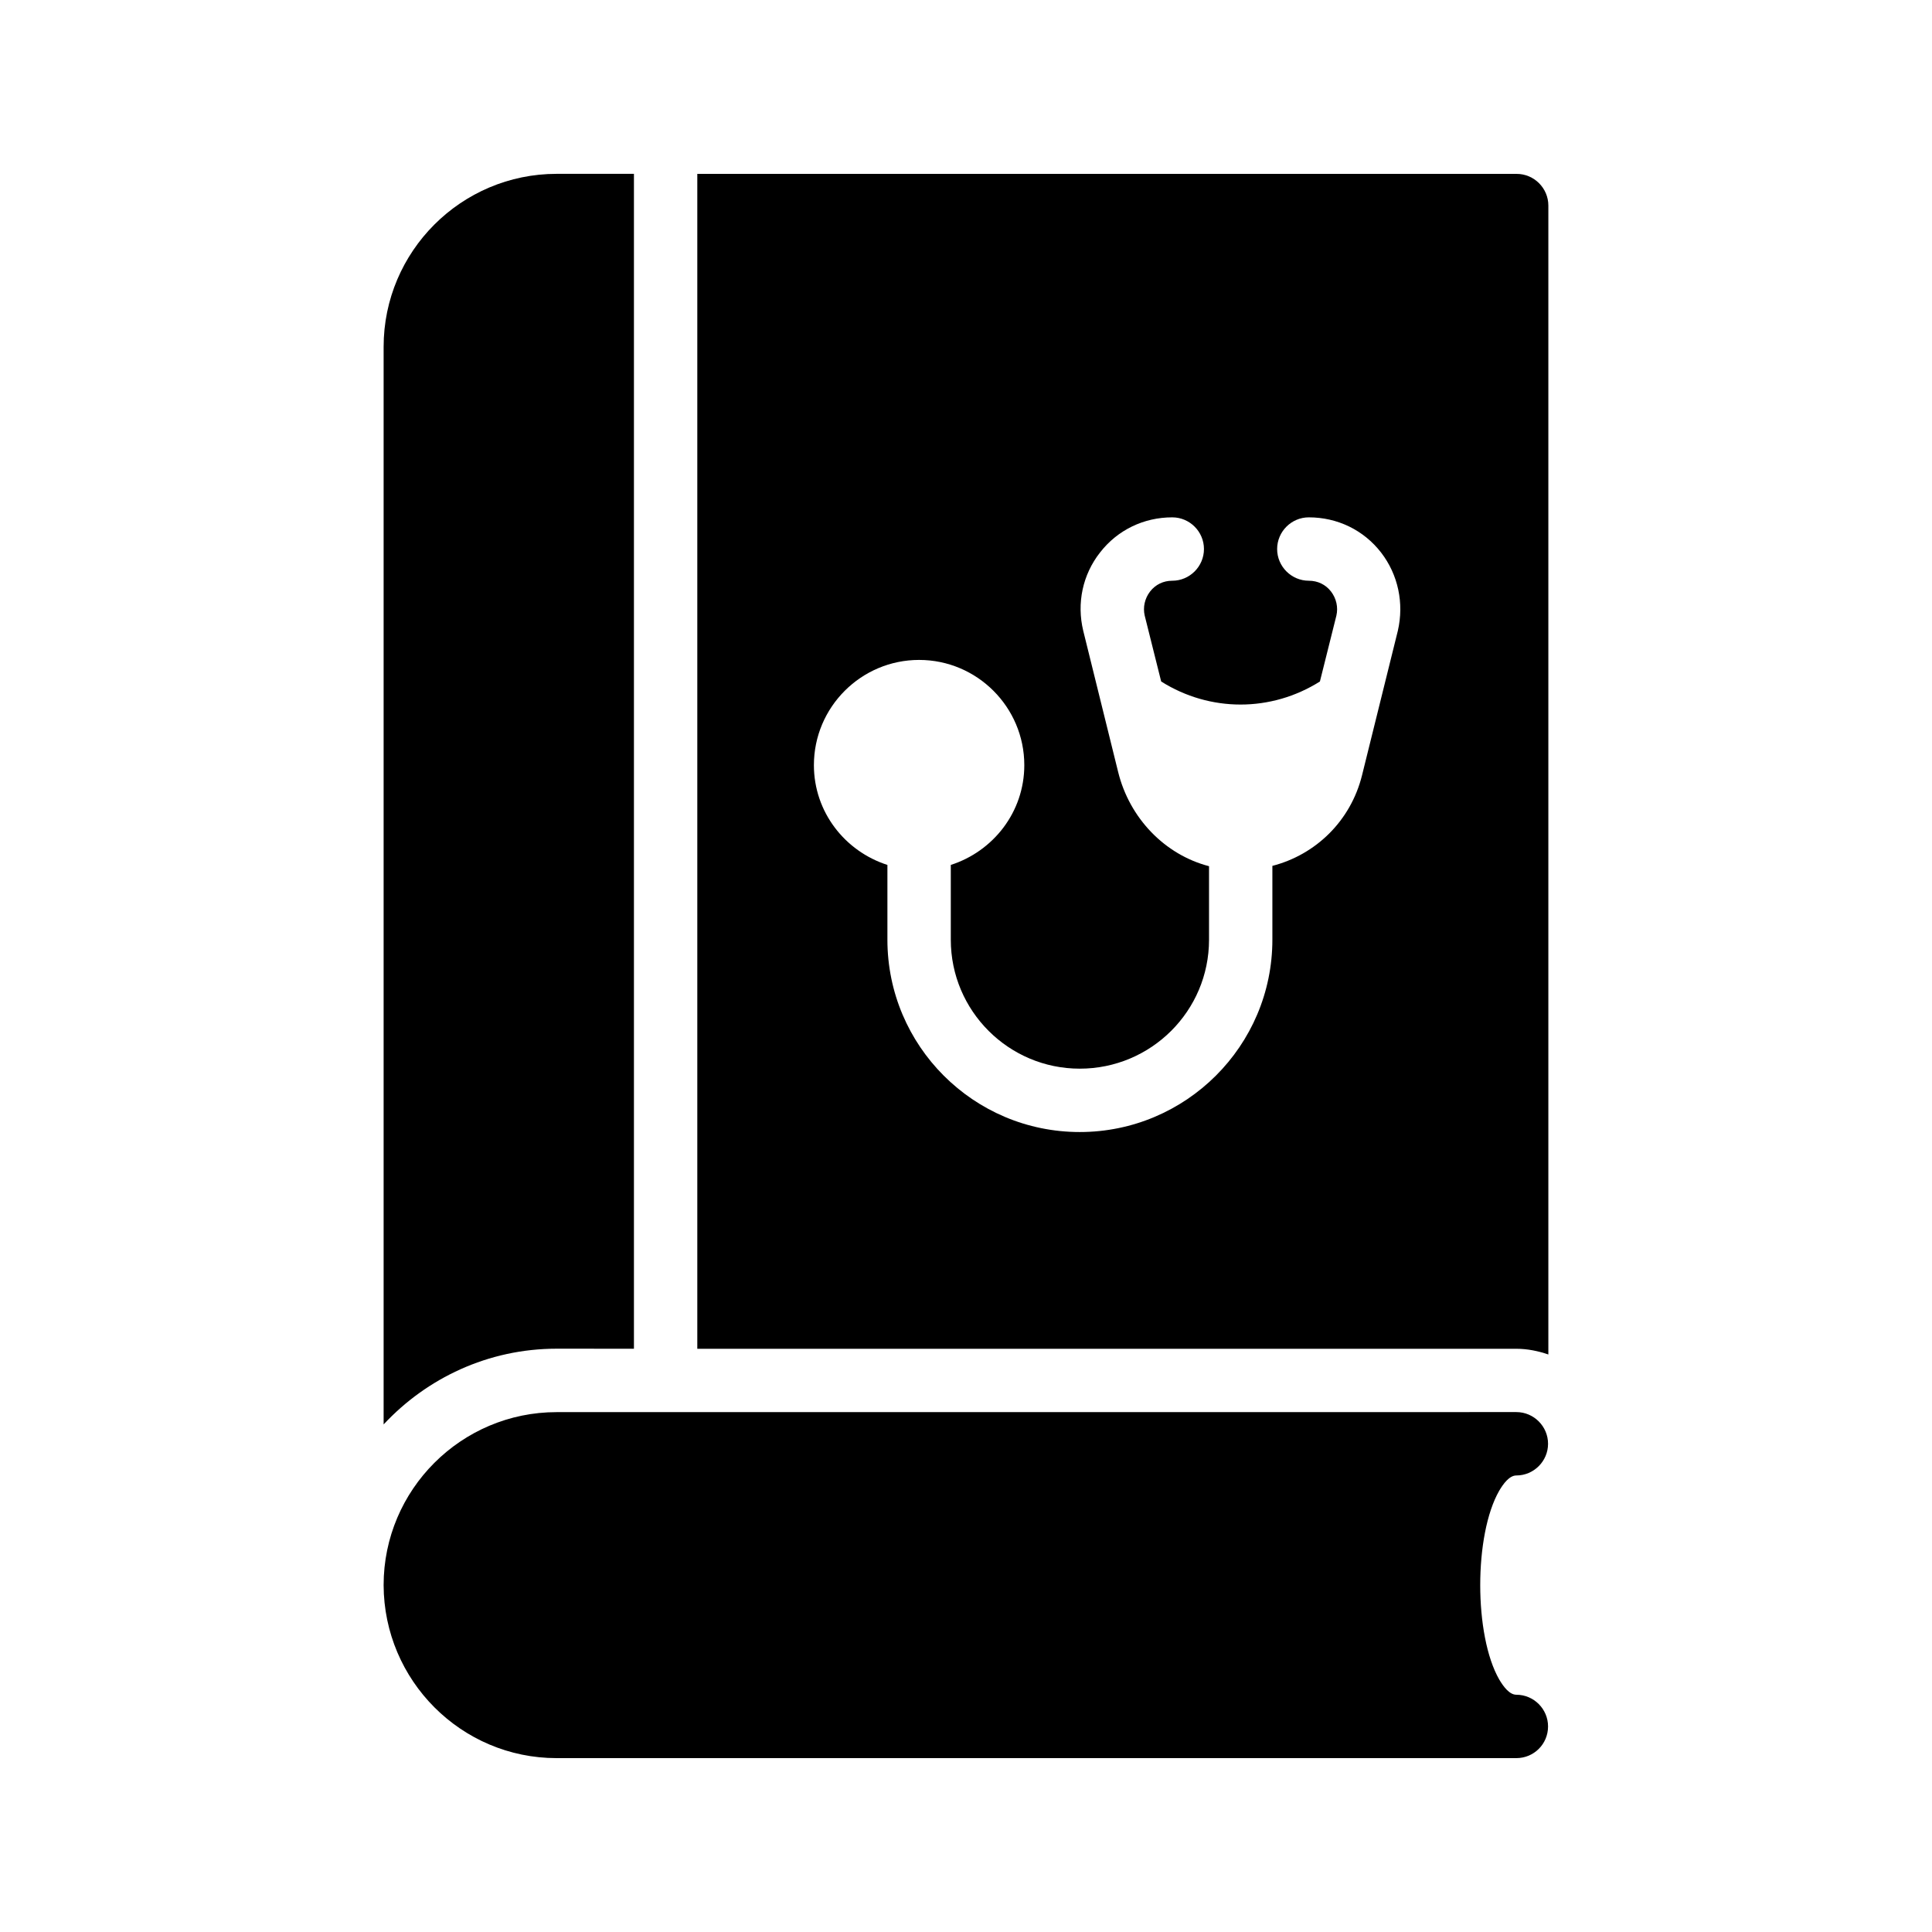
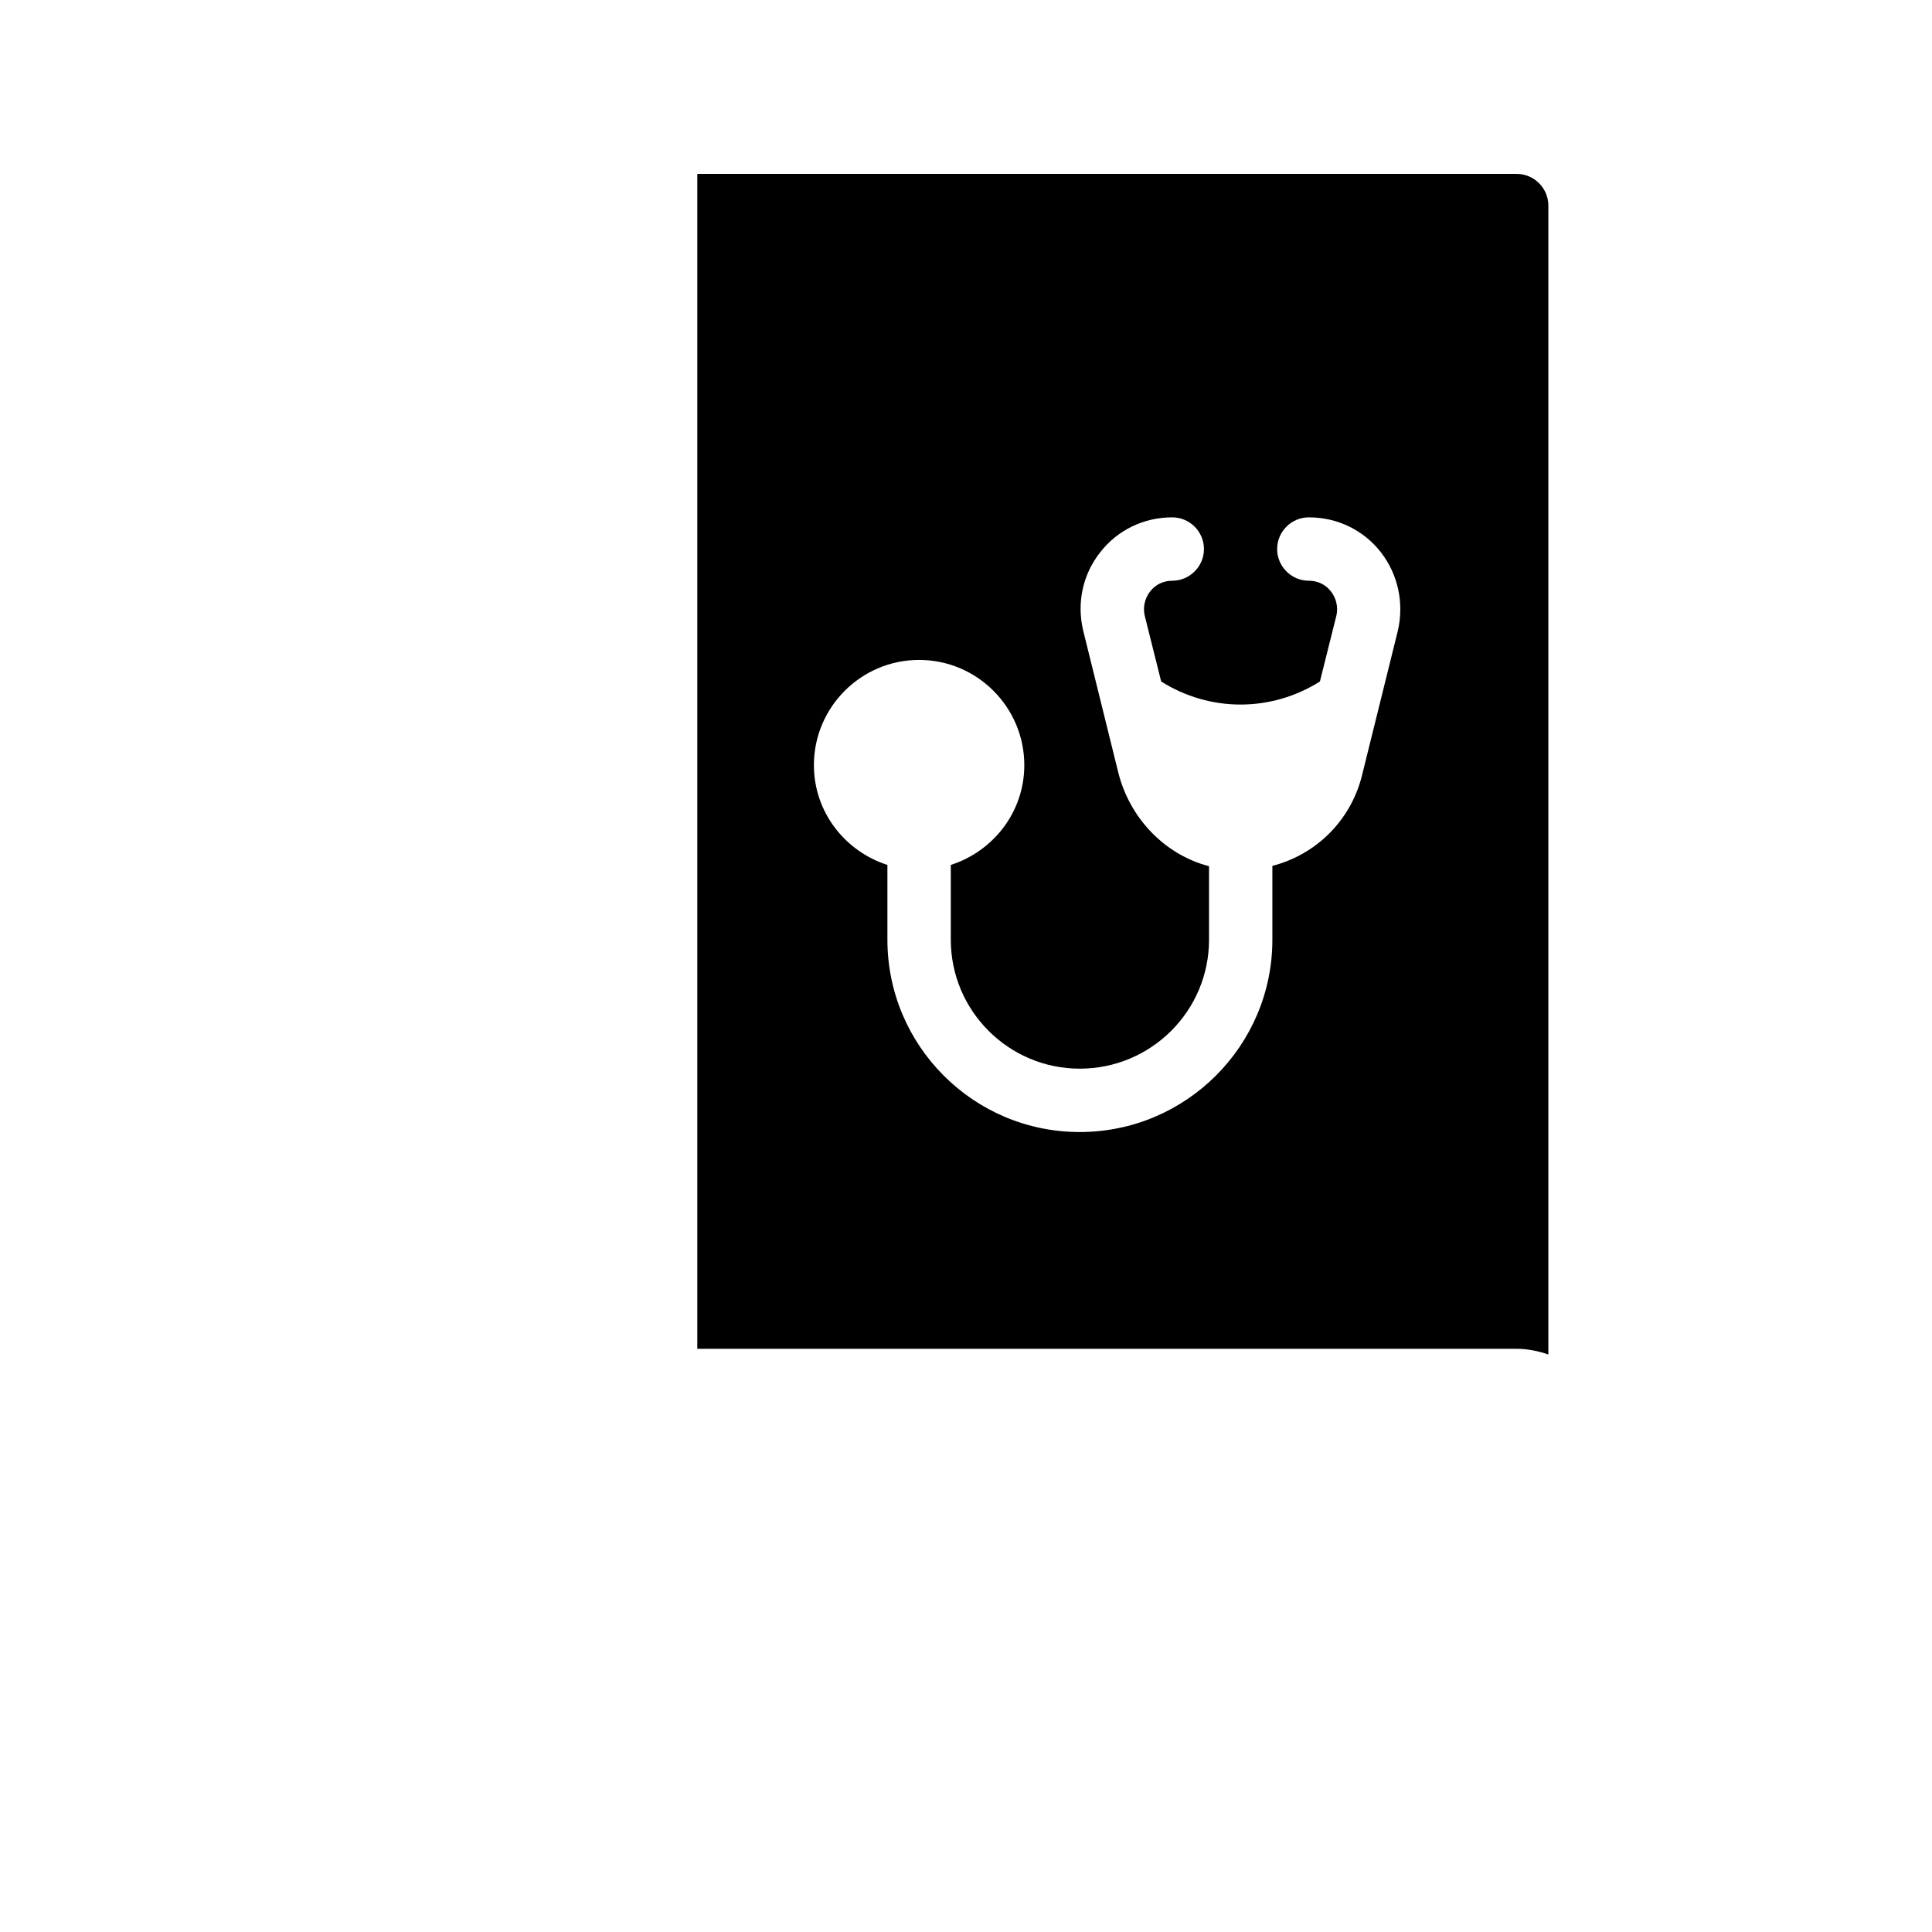
<svg xmlns="http://www.w3.org/2000/svg" fill="#000000" width="800px" height="800px" version="1.1" viewBox="144 144 512 512">
  <g>
-     <path d="m312 501.43v-311.36h-20.488c-25.273 0-45.848 20.57-45.848 45.848v285.57c11.418-12.258 27.711-20.07 45.848-20.07z" />
    <path d="m554.33 502.95v-304.47c0-4.617-3.777-8.398-8.398-8.398h-217.14v311.36h217.06c2.938 0 5.793 0.586 8.48 1.512zm-39.887-191.79-9.488 38.289c-3.023 12.176-12.344 21.074-23.762 24.016v19.566c0 28.129-22.922 50.969-51.051 50.969-28.129 0-50.969-22.84-50.969-50.969v-19.816c-11.25-3.609-19.48-14.023-19.48-26.449 0-15.367 12.512-27.879 27.879-27.879 15.367 0 27.879 12.512 27.879 27.879 0 12.426-8.23 22.84-19.48 26.449v19.816c0 18.895 15.367 34.176 34.176 34.176 18.895 0 34.258-15.281 34.258-34.176v-19.48c-11.672-3.023-21.074-12.68-24.098-25.023l-9.238-37.367c-1.762-7.305-0.168-14.863 4.449-20.738 4.617-5.961 11.586-9.32 19.145-9.32 4.617 0 8.398 3.777 8.398 8.398 0 4.617-3.777 8.398-8.398 8.398-2.352 0-4.449 1.008-5.879 2.856-1.426 1.848-1.93 4.199-1.426 6.383l4.367 17.465c12.93 8.145 29.137 8.145 42.066 0l4.367-17.465c0.504-2.184 0-4.535-1.426-6.383s-3.527-2.856-5.879-2.856c-4.617 0-8.398-3.777-8.398-8.398 0-4.617 3.777-8.398 8.398-8.398 7.559 0 14.527 3.359 19.145 9.32 4.531 5.875 6.125 13.434 4.445 20.738z" />
-     <path d="m291.51 609.92h254.34c4.617 0 8.398-3.695 8.398-8.398 0-4.617-3.777-8.398-8.398-8.398-1.848 0-3.441-2.184-4.535-4.031-6.719-11.672-6.719-38.375 0-50.047 1.09-1.848 2.688-4.031 4.535-4.031 4.617 0 8.398-3.777 8.398-8.398 0-4.617-3.777-8.398-8.398-8.398l-254.34 0.012c-25.273 0-45.848 20.57-45.848 45.848 0.086 25.273 20.574 45.844 45.848 45.844z" />
  </g>
</svg>